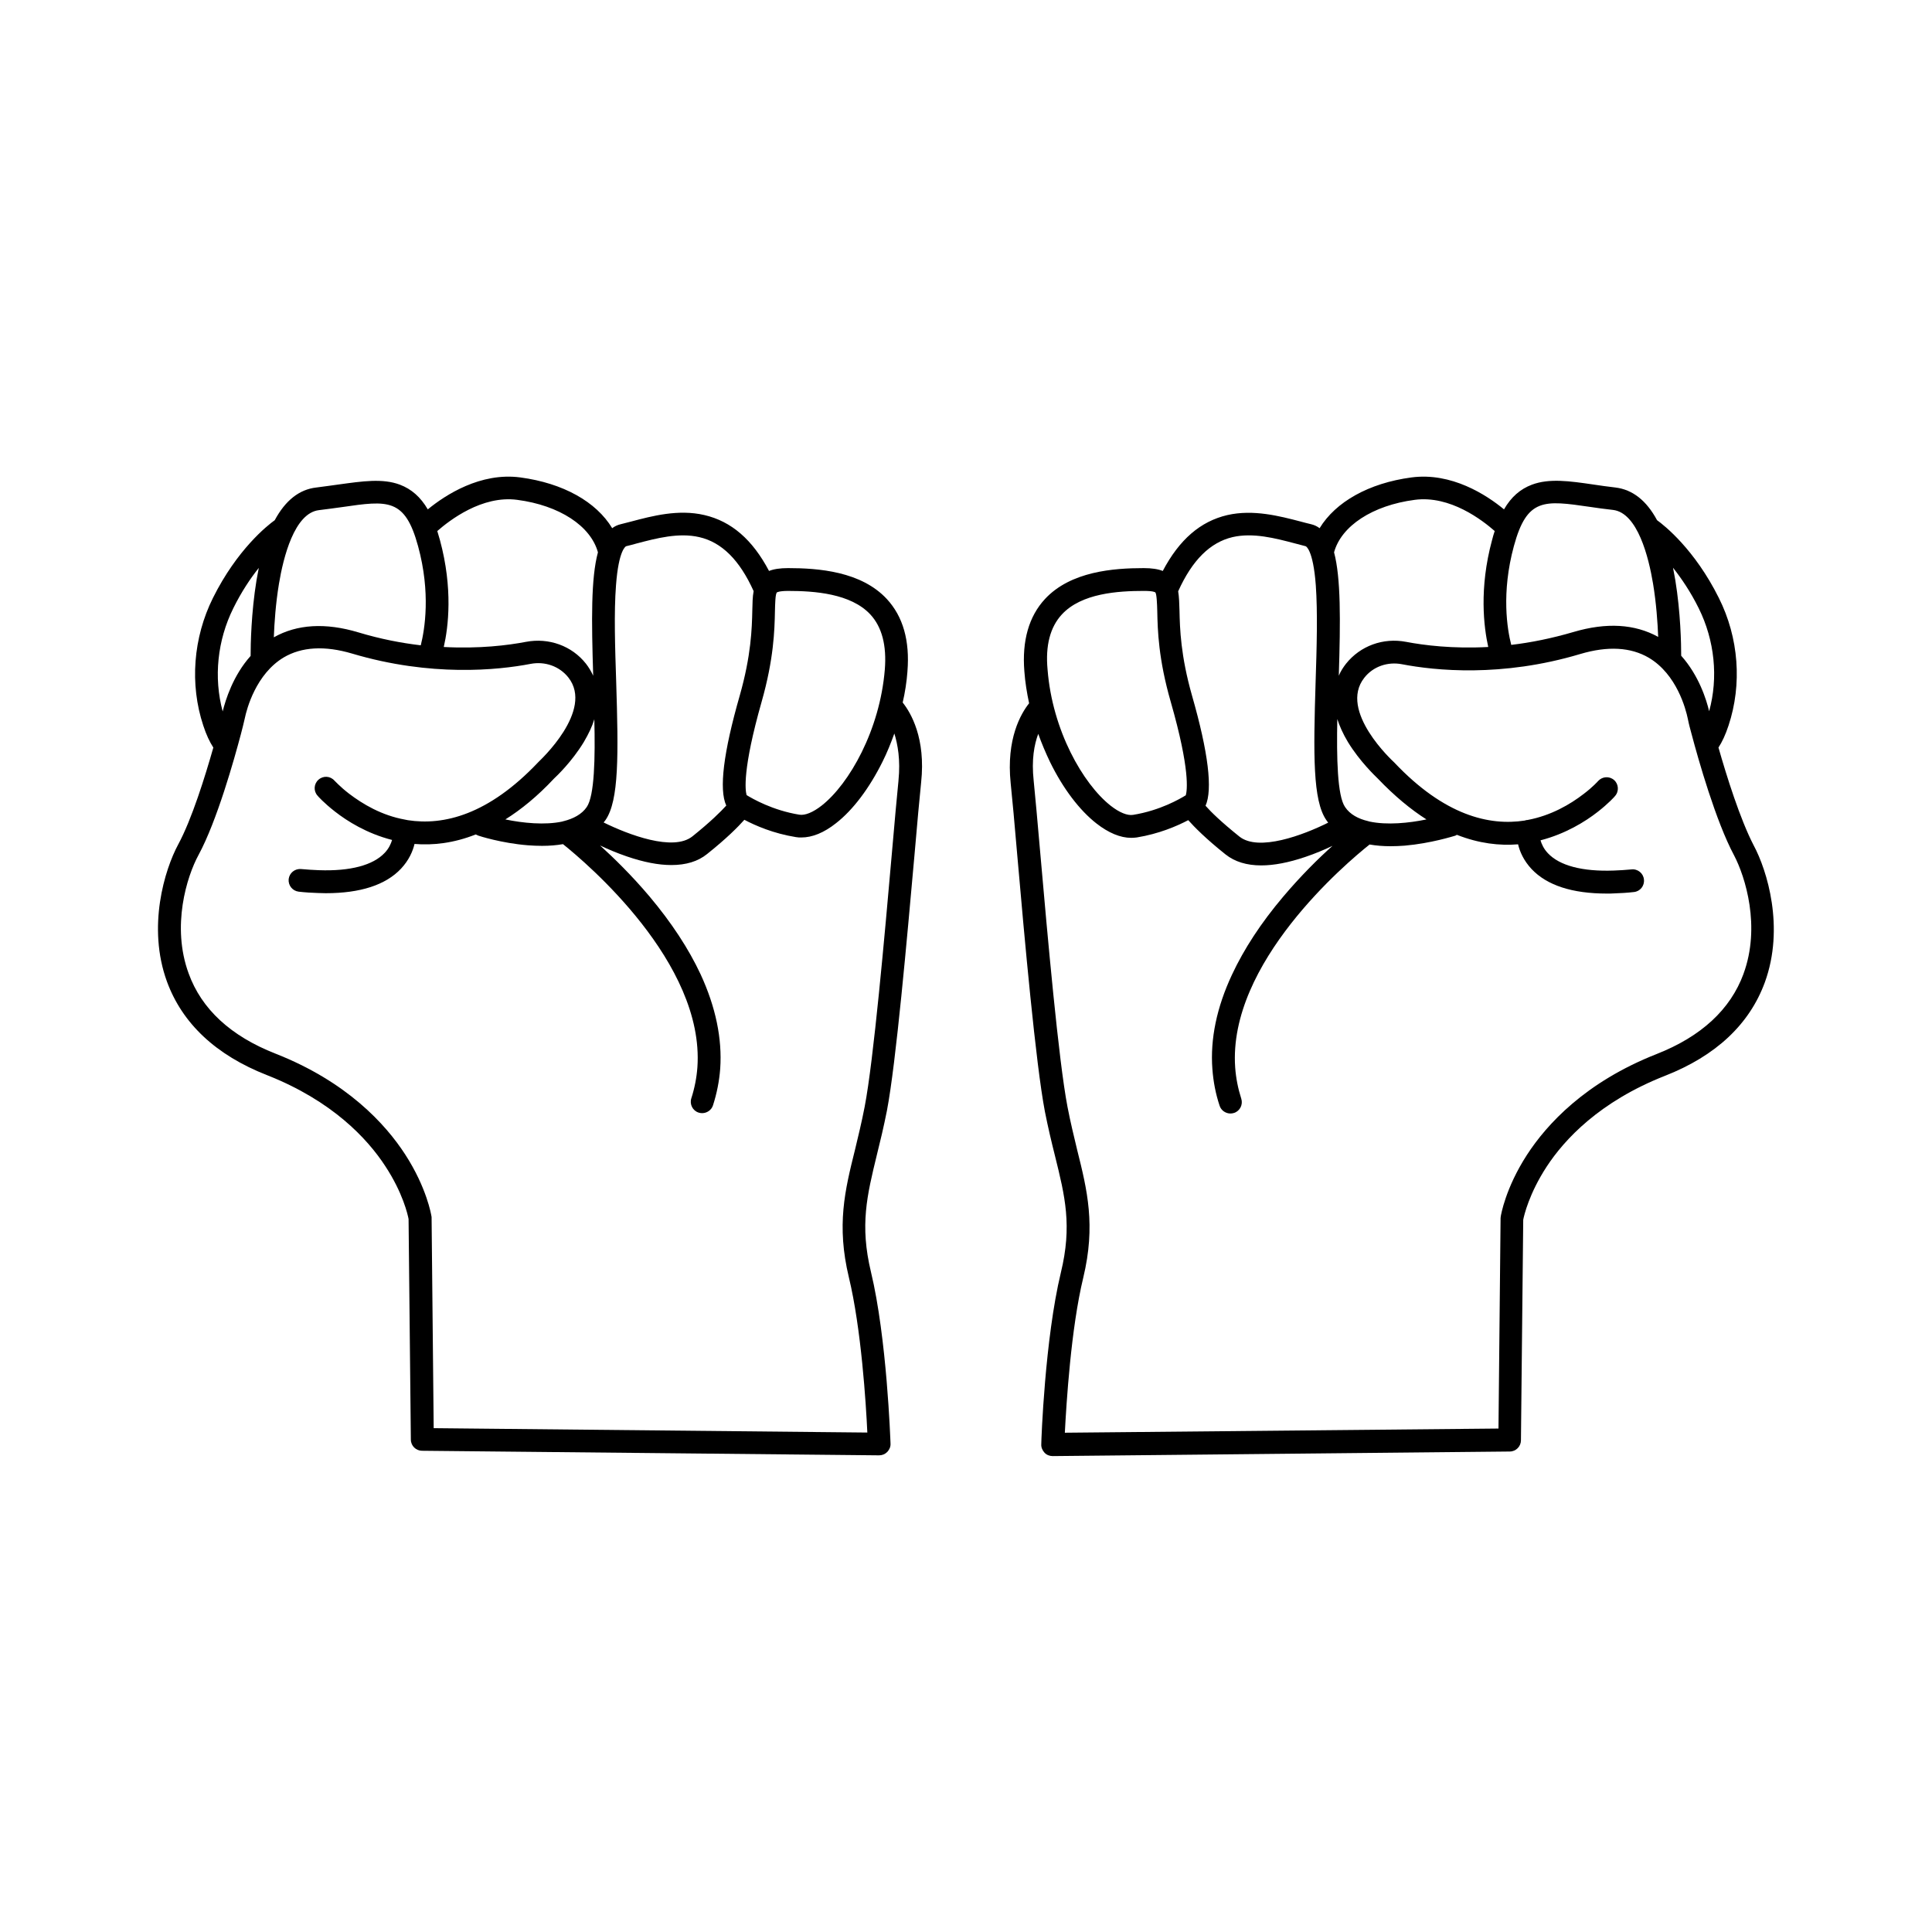
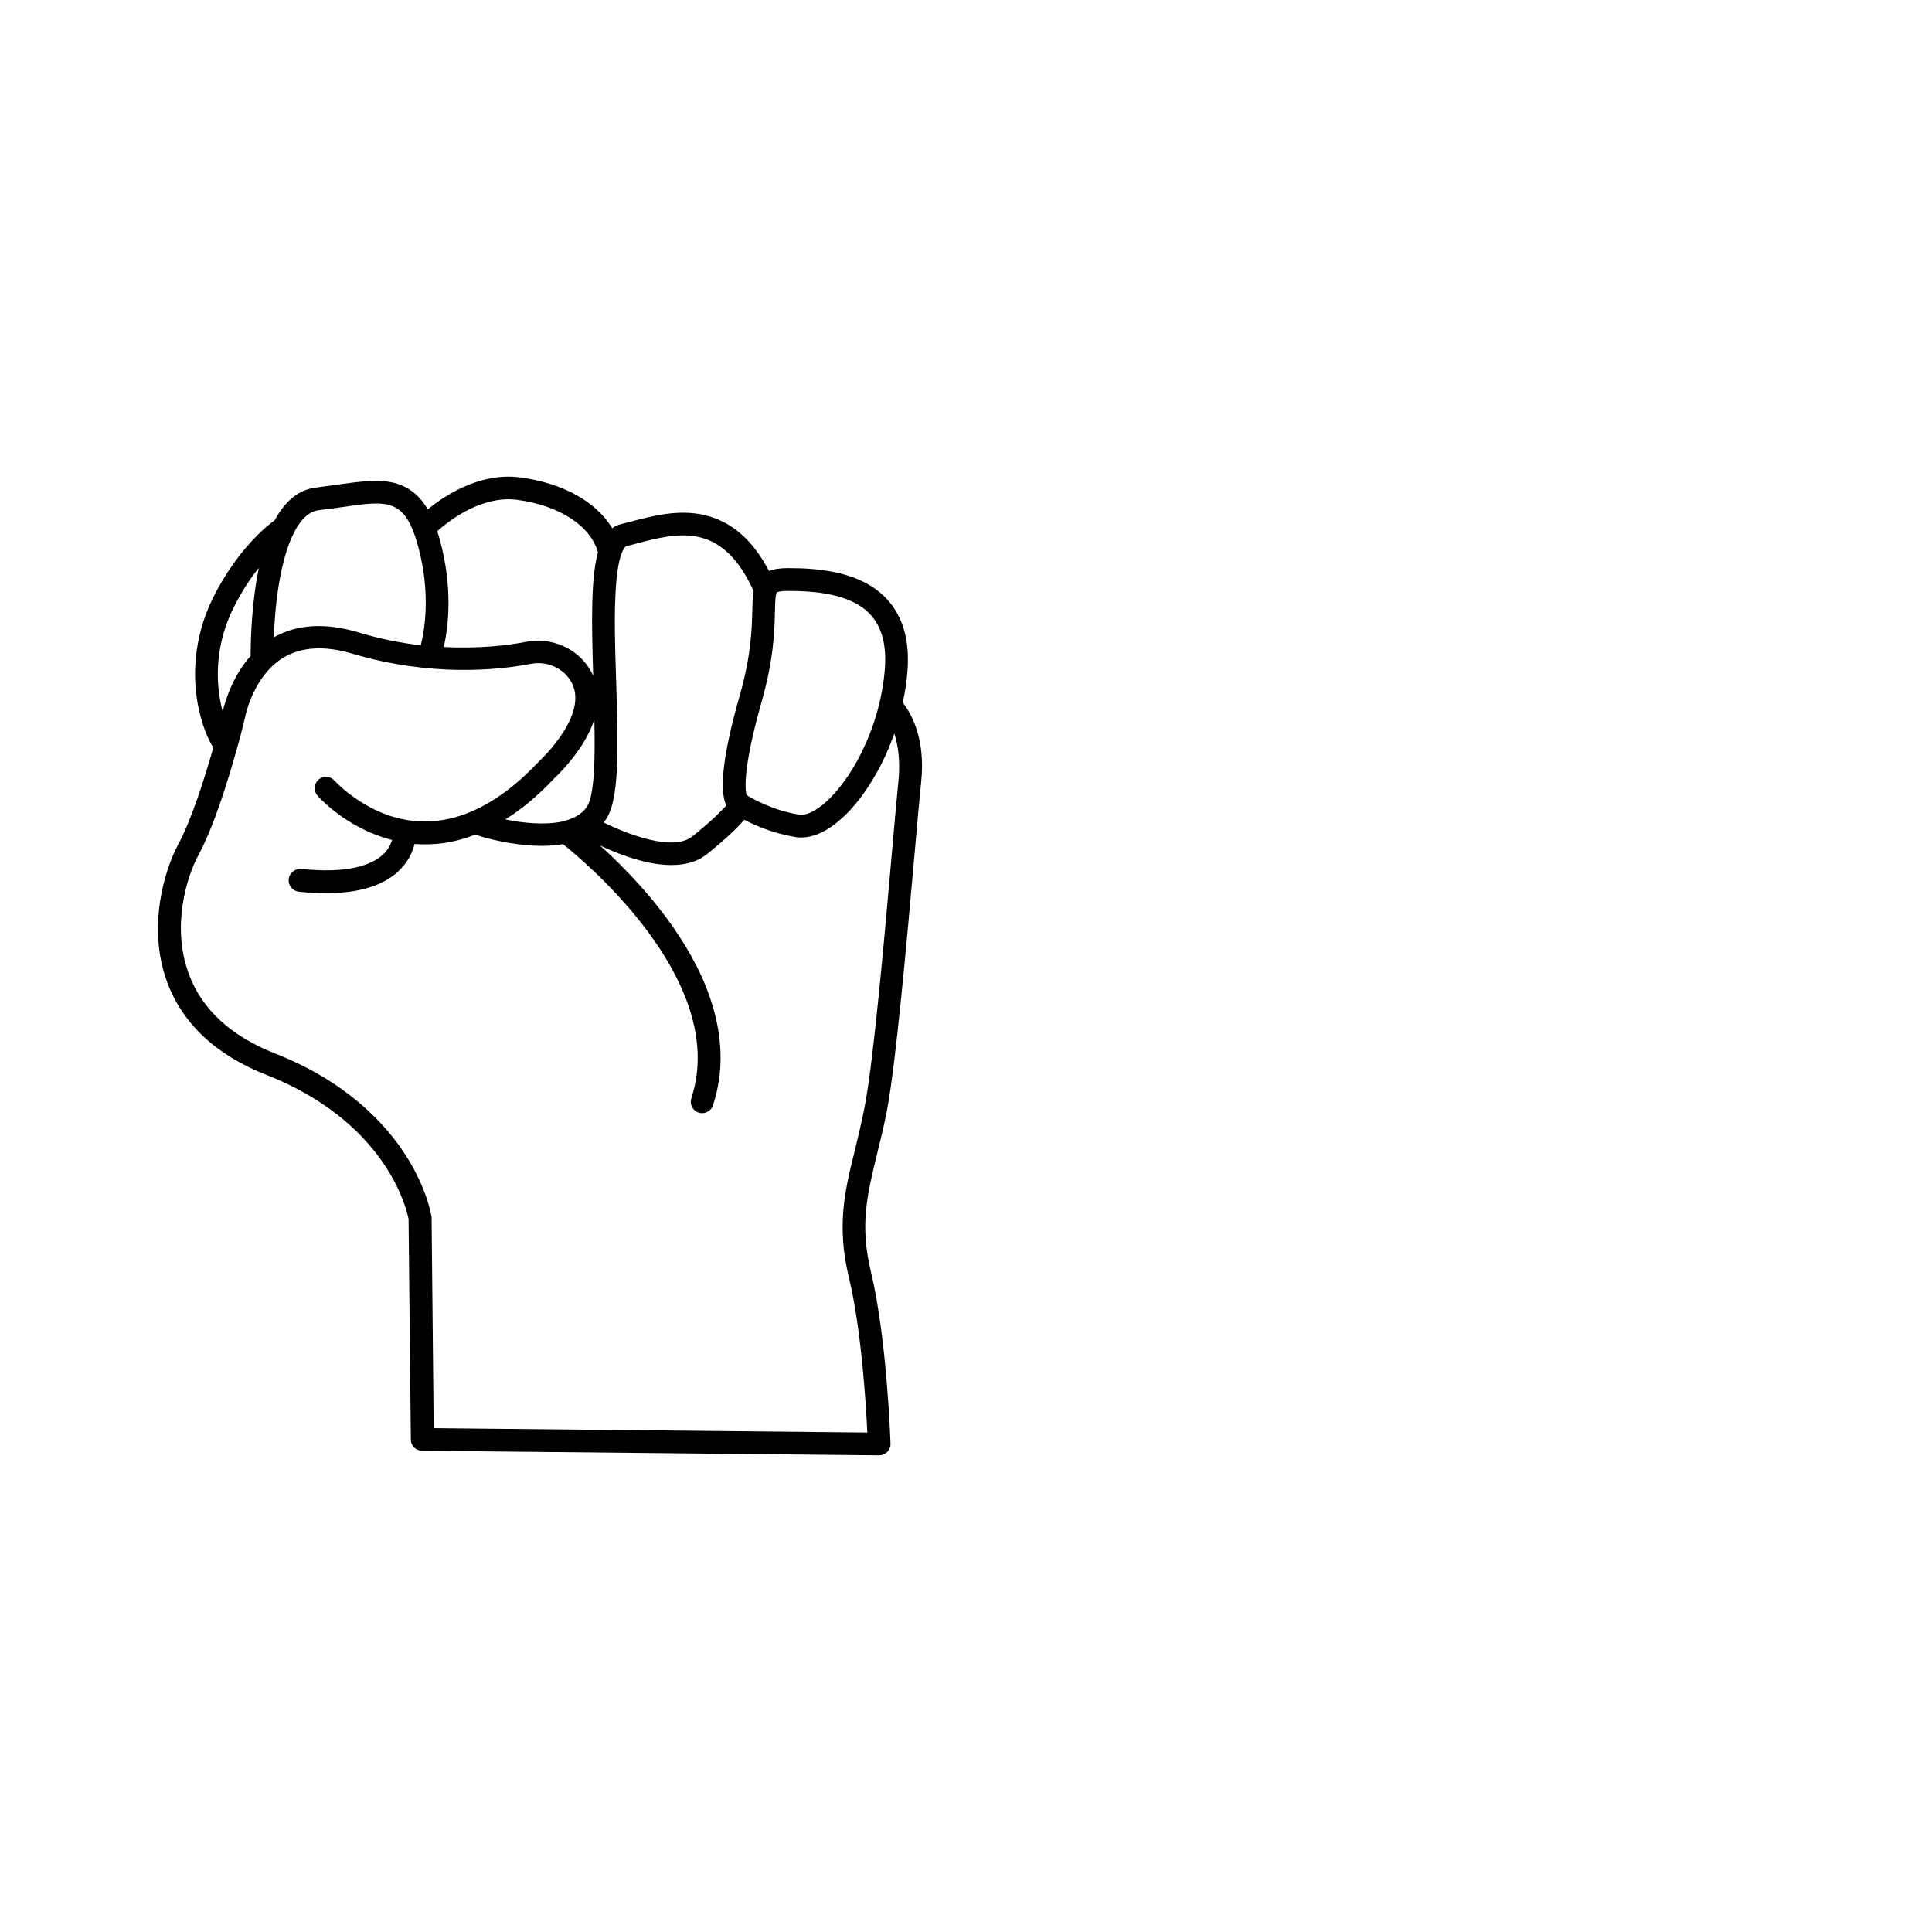
<svg xmlns="http://www.w3.org/2000/svg" fill="#000000" width="800px" height="800px" version="1.1" viewBox="144 144 512 512">
  <g>
-     <path d="m599.41 342.11c0.957-1.461 1.863-3.375 2.672-5.844 3.629-10.934 2.719-23.277-2.57-33.805-6.398-12.848-14.41-19.195-16.375-20.605-2.82-5.238-6.5-8.113-11.035-8.664-2.066-0.25-4.031-0.504-5.945-0.805-6.195-0.906-11.586-1.664-16.172 0.051-3.074 1.16-5.492 3.223-7.406 6.551-4.637-3.828-13.906-9.875-24.535-8.465-11.336 1.512-20.102 6.5-24.336 13.453-0.656-0.504-1.41-0.855-2.266-1.059-0.906-0.203-1.812-0.453-2.769-0.707-5.594-1.461-12.543-3.273-19.398-1.715-7.152 1.664-12.746 6.5-17.129 14.812-1.258-0.504-2.922-0.754-5.039-0.754-8.012 0-19.398 0.855-26.199 8.211-4.231 4.586-6.098 11.035-5.441 19.145 0.203 2.82 0.656 5.644 1.258 8.465-2.168 2.719-6.098 9.422-4.887 21.16 0.402 3.828 1.059 10.984 1.762 19.246 1.914 21.965 4.887 55.117 7.305 67.762 0.855 4.332 1.762 8.113 2.672 11.738 2.672 10.781 4.586 18.539 1.562 30.984-4.231 17.582-5.188 44.336-5.188 45.492-0.051 0.805 0.301 1.613 0.855 2.215 0.555 0.605 1.359 0.906 2.168 0.906h0.051l121.07-1.211c1.664 0 2.973-1.359 2.973-2.973l0.605-58.441c0.203-1.109 1.562-6.953 6.195-14.055 4.734-7.254 14.055-17.281 31.336-24.082 13.504-5.289 22.418-13.652 26.5-24.789 5.289-14.508 0.605-29.676-2.973-36.324-3.574-6.898-7.148-18.285-9.316-25.895zm-5.238-36.93c4.231 8.516 5.238 18.391 2.769 27.305-0.707-3.023-2.719-9.473-7.406-14.711 0-3.074-0.152-11.438-1.562-20.051-0.203-1.109-0.402-2.215-0.605-3.273 2.219 2.824 4.637 6.348 6.805 10.73zm-48.973-16.473c3.477-12.797 8.012-12.141 20.152-10.379 1.914 0.301 3.93 0.555 6.098 0.805 6.551 0.754 9.473 12.594 10.629 19.547 0.855 5.188 1.211 10.277 1.359 14.105-6.195-3.426-13.703-3.879-22.418-1.309-5.844 1.715-11.387 2.82-16.523 3.426-1.059-4.078-2.672-13.801 0.703-26.195zm-26.297-12.242c9.422-1.258 17.984 5.441 21.211 8.262-0.25 0.754-0.504 1.562-0.707 2.418-3.477 12.848-2.168 23.074-1.008 28.312-9.422 0.504-17.027-0.453-21.766-1.359-6.098-1.16-12.141 1.059-15.922 5.793-0.707 0.906-1.41 1.965-1.914 3.176 0.453-14.711 0.555-25.895-1.258-32.695 1.914-7.004 10.227-12.445 21.363-13.906zm-9.773 73.859c4.434 4.637 8.766 8.211 12.898 10.832-4.586 0.957-10.48 1.562-15.113 0.555-0.102-0.051-0.25-0.051-0.352-0.102-2.57-0.605-4.785-1.762-6.098-3.727-2.066-2.973-2.266-13-2.066-23.328 0.605 1.863 1.512 3.93 2.82 6.098 3.172 5.188 7.254 9.016 7.91 9.672zm-38.492-63.984c5.441-1.258 11.336 0.301 16.523 1.664 1.008 0.25 1.965 0.504 2.871 0.754 0 0 1.965 0.754 2.672 10.379 0.504 7.055 0.25 16.473-0.051 25.543-0.605 19.348-0.754 31.438 2.82 36.625 0.152 0.25 0.352 0.453 0.504 0.707-6.551 3.273-18.438 7.758-23.527 3.68-4.836-3.879-7.559-6.551-8.969-8.16 1.914-4.281 0.754-14.055-3.578-29.172-3.023-10.629-3.223-17.785-3.324-22.52-0.051-1.863-0.102-3.629-0.352-5.141 3.731-8.266 8.465-12.949 14.41-14.359zm-45.242 20.504c5.188-5.644 14.914-6.246 21.766-6.246 2.519 0 2.973 0.352 3.023 0.402 0.352 0.453 0.453 2.973 0.504 4.988 0.102 5.039 0.301 12.645 3.578 24.031 5.188 18.086 4.332 23.527 3.981 24.738-1.562 0.957-6.801 4.031-13.957 5.188-1.512 0.25-3.629-0.605-5.945-2.418-7.356-5.793-15.469-20-16.727-36.074-0.605-6.398 0.703-11.285 3.777-14.609zm180.66 95.219c-3.477 9.473-11.234 16.625-23.023 21.262-18.941 7.457-29.121 18.641-34.359 26.703-5.742 8.867-6.902 16.02-6.953 16.324 0 0.152-0.051 0.301-0.051 0.453l-0.555 55.773-114.92 1.105c0.402-7.656 1.613-27.609 4.887-41.109 3.324-13.855 1.059-23.125-1.613-33.805-0.855-3.578-1.762-7.254-2.57-11.438-2.367-12.293-5.289-45.293-7.203-67.109-0.754-8.613-1.359-15.418-1.762-19.348-0.605-5.543 0.152-9.574 1.211-12.395 0.906 2.519 1.965 5.039 3.125 7.457 3.426 7.004 7.809 12.797 12.344 16.324 3.176 2.469 6.297 3.777 9.168 3.777 0.504 0 1.008-0.051 1.461-0.102 5.894-0.957 10.68-3.023 13.652-4.586 1.664 1.863 4.637 4.887 9.875 9.07 2.469 1.965 5.644 2.922 9.473 2.922 3.375 0 7.305-0.754 11.738-2.266 2.672-0.906 5.141-1.965 7.152-2.922-3.727 3.324-8.414 7.961-13.098 13.504-5.844 6.902-10.379 13.855-13.551 20.656-4.031 8.613-5.793 17.027-5.188 24.988 0.25 3.324 0.855 6.551 1.914 9.723 0.402 1.258 1.613 2.066 2.871 2.066 0.301 0 0.605-0.051 0.957-0.152 1.562-0.504 2.418-2.215 1.914-3.777-0.855-2.672-1.41-5.441-1.613-8.262-1.965-27.711 29.473-54.211 35.621-59.098 1.715 0.301 3.578 0.453 5.543 0.453 1.211 0 2.469-0.051 3.777-0.152 6.953-0.605 12.898-2.519 13.148-2.57 0.25-0.051 0.453-0.152 0.656-0.301 5.894 2.316 11.336 2.922 16.223 2.519 0.453 1.914 1.461 4.281 3.578 6.551 4.082 4.332 10.781 6.5 19.949 6.5 0.707 0 1.359 0 2.066-0.051 1.613-0.051 3.324-0.152 5.09-0.352 1.664-0.152 2.871-1.664 2.672-3.324-0.152-1.664-1.664-2.871-3.324-2.672-1.613 0.152-3.176 0.25-4.684 0.301-8.312 0.301-14.359-1.309-17.434-4.586-1.109-1.16-1.664-2.418-1.965-3.426 6.648-1.715 11.891-4.988 15.113-7.508 2.922-2.266 4.586-4.133 4.637-4.231 1.109-1.258 0.957-3.176-0.25-4.231-1.258-1.109-3.125-0.957-4.231 0.25 0 0-1.359 1.562-3.828 3.426-3.578 2.769-8.664 5.742-14.863 6.902-0.25 0-0.504 0.051-0.754 0.152-9.422 1.461-21.312-1.359-34.562-15.367-0.051-0.051-0.102-0.102-0.152-0.152-0.152-0.152-14.762-13.504-7.809-22.32 2.316-2.973 6.195-4.332 10.027-3.578 8.664 1.664 26.348 3.527 47.207-2.719 7.305-2.168 13.402-1.812 18.188 1.008 7.356 4.383 9.773 13.504 10.328 16.223 0.25 1.309 0.605 2.621 1.008 4.082 1.762 6.648 6.398 23.023 11.234 32.043 3.008 5.746 7.09 18.895 2.504 31.387z" />
    <path d="m384.48 321.91c0.656-8.113-1.16-14.508-5.441-19.145-6.801-7.356-18.188-8.211-26.199-8.211-2.117 0-3.777 0.25-5.039 0.754-4.383-8.312-9.977-13.148-17.129-14.812-6.902-1.613-13.855 0.25-19.398 1.715-0.957 0.25-1.914 0.504-2.769 0.707-0.855 0.203-1.613 0.555-2.266 1.059-4.231-7.004-13-11.941-24.336-13.453-10.578-1.41-19.852 4.637-24.535 8.465-1.914-3.273-4.332-5.391-7.406-6.551-4.586-1.715-9.926-0.906-16.172-0.051-1.914 0.25-3.879 0.555-5.945 0.805-4.535 0.504-8.211 3.426-11.035 8.664-1.965 1.41-9.977 7.758-16.375 20.605-5.238 10.531-6.195 22.871-2.57 33.805 0.805 2.469 1.715 4.383 2.672 5.844-2.168 7.609-5.691 18.992-9.32 25.695-3.578 6.648-8.262 21.816-2.973 36.324 4.082 11.133 13 19.496 26.5 24.789 17.281 6.801 26.602 16.828 31.336 24.082 4.684 7.106 5.996 12.949 6.195 14.055l0.605 58.441c0 1.664 1.359 2.973 2.973 2.973l121.07 1.211h0.051c0.805 0 1.562-0.301 2.168-0.906 0.555-0.605 0.906-1.359 0.855-2.215-0.051-1.109-0.957-27.91-5.188-45.492-2.973-12.395-1.059-20.203 1.562-30.984 0.906-3.629 1.812-7.406 2.672-11.738 2.418-12.594 5.34-45.797 7.305-67.762 0.707-8.262 1.359-15.367 1.762-19.246 1.258-11.688-2.719-18.438-4.887-21.16 0.609-2.621 1.062-5.492 1.262-8.266zm-35.113-15.918c0.051-2.016 0.102-4.535 0.504-4.988 0 0 0.504-0.402 3.023-0.402 6.852 0 16.574 0.656 21.766 6.246 3.074 3.324 4.332 8.211 3.828 14.559-1.309 16.07-9.422 30.328-16.727 36.074-2.316 1.812-4.434 2.672-5.945 2.418-7.106-1.16-12.395-4.231-13.957-5.188-0.352-1.211-1.16-6.648 3.981-24.738 3.223-11.336 3.426-18.941 3.527-23.98zm-44.891 55.316c3.578-5.188 3.426-17.281 2.82-36.625-0.301-9.07-0.605-18.438-0.051-25.543 0.707-9.621 2.672-10.379 2.672-10.379 0.957-0.25 1.863-0.453 2.871-0.754 5.188-1.359 11.082-2.922 16.523-1.664 5.945 1.359 10.68 6.047 14.41 14.309-0.301 1.562-0.301 3.273-0.352 5.141-0.102 4.734-0.301 11.891-3.324 22.52-4.332 15.113-5.543 24.887-3.578 29.172-1.41 1.562-4.133 4.281-8.969 8.16-5.09 4.082-16.977-0.453-23.527-3.68 0.152-0.203 0.352-0.453 0.504-0.656zm-23.379-84.84c11.133 1.461 19.445 6.902 21.363 13.906-1.863 6.852-1.715 18.035-1.258 32.695-0.555-1.211-1.211-2.266-1.914-3.176-3.727-4.734-9.824-6.953-15.922-5.793-4.734 0.906-12.344 1.863-21.766 1.359 1.211-5.238 2.469-15.469-1.008-28.312-0.25-0.855-0.453-1.613-0.707-2.418 3.227-2.82 11.844-9.523 21.211-8.262zm18.391 81.414c-1.309 1.914-3.527 3.074-6.098 3.727-0.102 0-0.25 0.051-0.352 0.102-4.637 1.008-10.531 0.402-15.113-0.555 4.18-2.621 8.516-6.144 12.898-10.832 0.707-0.656 4.734-4.484 7.859-9.621 1.309-2.215 2.266-4.231 2.82-6.098 0.25 10.281 0.051 20.305-2.016 23.277zm-81.566-59.145c1.16-7.004 4.082-18.793 10.629-19.547 2.168-0.25 4.18-0.555 6.098-0.805 12.141-1.762 16.676-2.418 20.152 10.379 3.375 12.344 1.762 22.066 0.707 26.25-5.141-0.605-10.68-1.664-16.523-3.426-8.715-2.621-16.273-2.168-22.418 1.309 0.145-3.883 0.5-8.973 1.355-14.16zm-12.09 6.445c2.168-4.383 4.535-7.91 6.75-10.68-0.203 1.059-0.402 2.117-0.605 3.273-1.41 8.613-1.562 16.977-1.562 20.051-4.684 5.238-6.648 11.688-7.406 14.711-2.418-9.016-1.41-18.84 2.824-27.355zm176.28 45.648c-0.402 3.879-1.008 10.73-1.762 19.348-1.914 21.816-4.836 54.816-7.203 67.109-0.805 4.18-1.715 7.859-2.57 11.438-2.672 10.73-4.938 19.949-1.613 33.805 3.273 13.551 4.535 33.453 4.887 41.109l-114.92-1.16-0.555-55.773c0-0.152 0-0.301-0.051-0.453-0.051-0.301-1.211-7.457-6.953-16.324-5.238-8.062-15.418-19.246-34.359-26.703-11.84-4.637-19.598-11.789-23.023-21.262-4.586-12.496-0.504-25.645 2.621-31.387 4.887-9.02 9.473-25.391 11.234-32.043 0.402-1.461 0.707-2.82 1.008-4.082 0.555-2.719 3.023-11.84 10.328-16.223 4.785-2.82 10.883-3.176 18.188-1.008 20.859 6.195 38.543 4.383 47.207 2.719 3.879-0.754 7.707 0.656 10.027 3.578 6.953 8.766-7.707 22.168-7.809 22.32-0.051 0.051-0.102 0.102-0.152 0.152-13.25 14.008-25.141 16.828-34.562 15.367-0.25-0.051-0.504-0.102-0.754-0.152-6.195-1.109-11.234-4.133-14.863-6.902-2.418-1.863-3.777-3.426-3.828-3.426-1.109-1.258-2.973-1.359-4.231-0.25s-1.359 3.023-0.25 4.231c0.051 0.102 1.715 1.965 4.637 4.231 3.223 2.519 8.414 5.793 15.113 7.508-0.301 1.008-0.855 2.266-1.965 3.426-3.074 3.273-9.117 4.887-17.434 4.586-1.461-0.051-3.023-0.152-4.684-0.301-1.664-0.152-3.125 1.008-3.324 2.672-0.152 1.664 1.008 3.125 2.672 3.324 1.762 0.203 3.477 0.301 5.09 0.352 0.707 0 1.41 0.051 2.066 0.051 9.168 0 15.871-2.168 19.949-6.5 2.117-2.266 3.125-4.637 3.578-6.551 4.887 0.402 10.379-0.203 16.223-2.519 0.203 0.102 0.402 0.203 0.656 0.301 0.25 0.102 6.195 2.016 13.148 2.57 1.309 0.102 2.57 0.152 3.777 0.152 1.965 0 3.828-0.152 5.543-0.453 6.098 4.887 37.535 31.387 35.621 59.098-0.203 2.82-0.754 5.594-1.613 8.262-0.504 1.562 0.352 3.273 1.914 3.777 0.301 0.102 0.605 0.152 0.957 0.152 1.258 0 2.469-0.805 2.871-2.066 1.008-3.125 1.664-6.398 1.914-9.723 0.555-7.961-1.211-16.375-5.188-24.988-3.176-6.801-7.707-13.703-13.551-20.656-4.684-5.543-9.422-10.176-13.098-13.504 2.016 0.957 4.484 2.016 7.152 2.922 4.434 1.512 8.312 2.266 11.738 2.266 3.879 0 7.055-0.957 9.473-2.922 5.238-4.18 8.211-7.203 9.875-9.07 2.973 1.562 7.707 3.629 13.652 4.586 0.504 0.102 0.957 0.102 1.461 0.102 2.871 0 5.996-1.258 9.168-3.777 4.535-3.527 8.867-9.32 12.344-16.324 1.211-2.418 2.215-4.938 3.125-7.457 0.891 2.875 1.648 6.957 1.094 12.449z" />
  </g>
</svg>